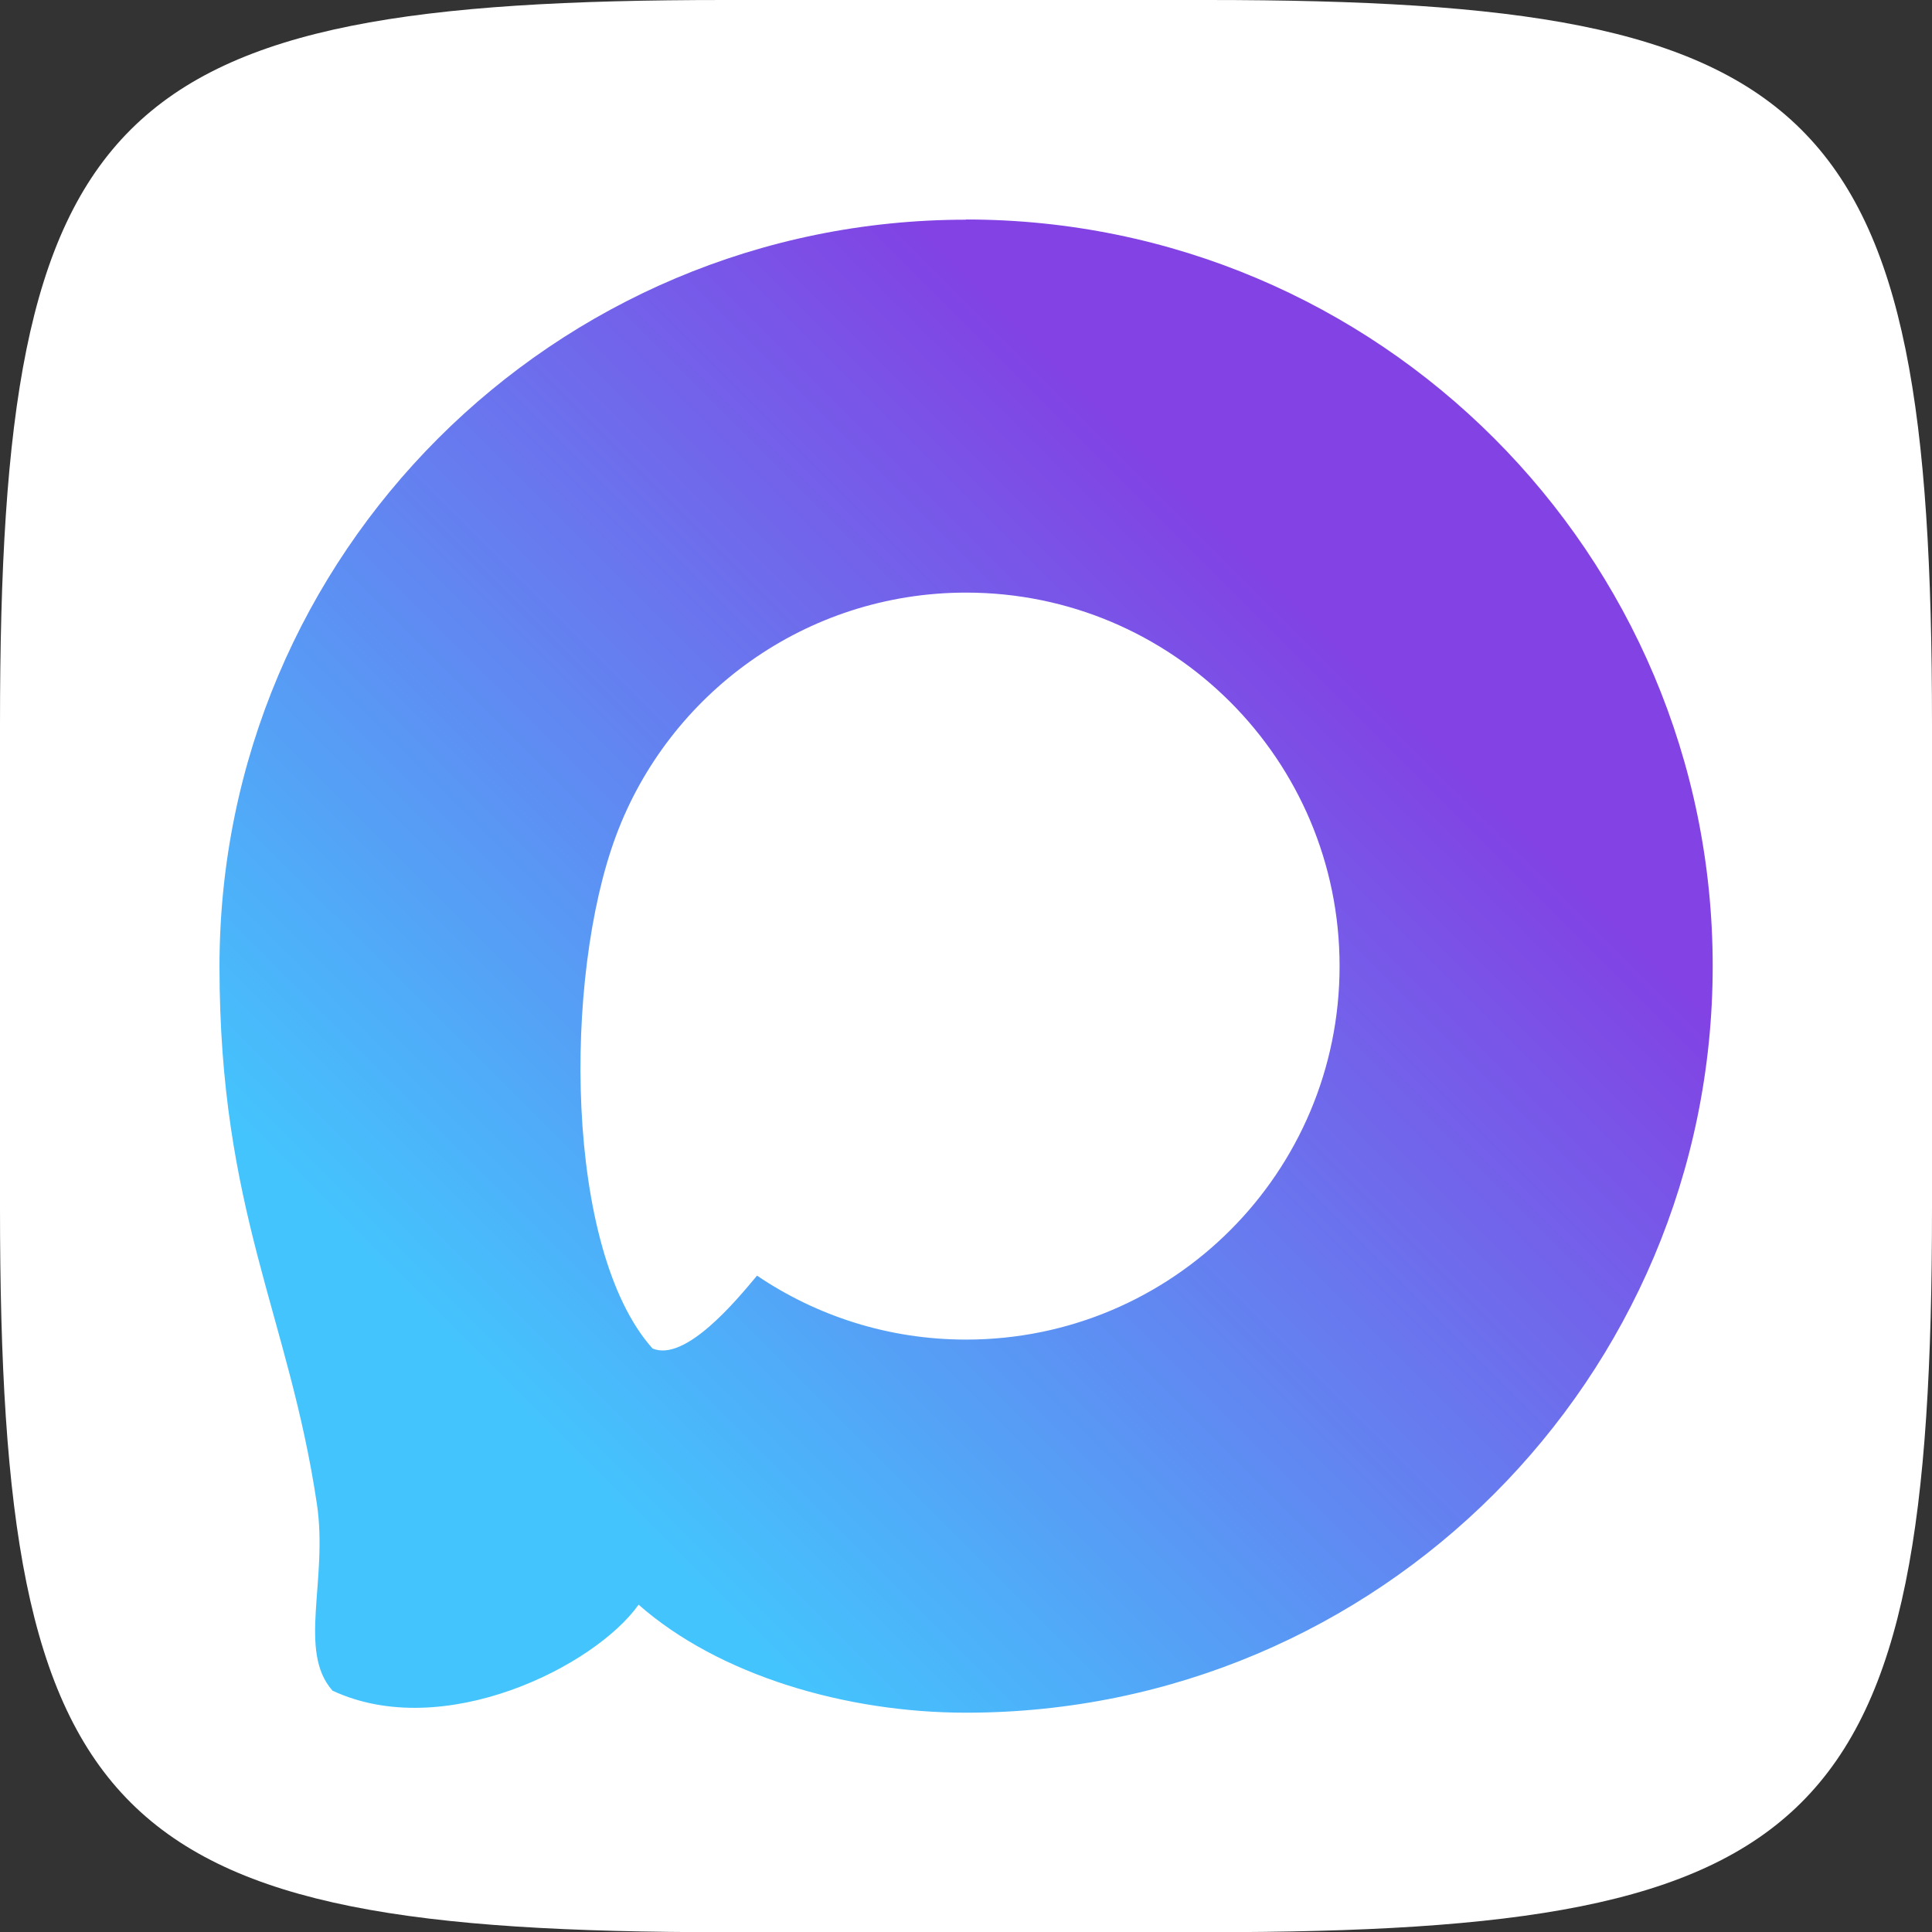
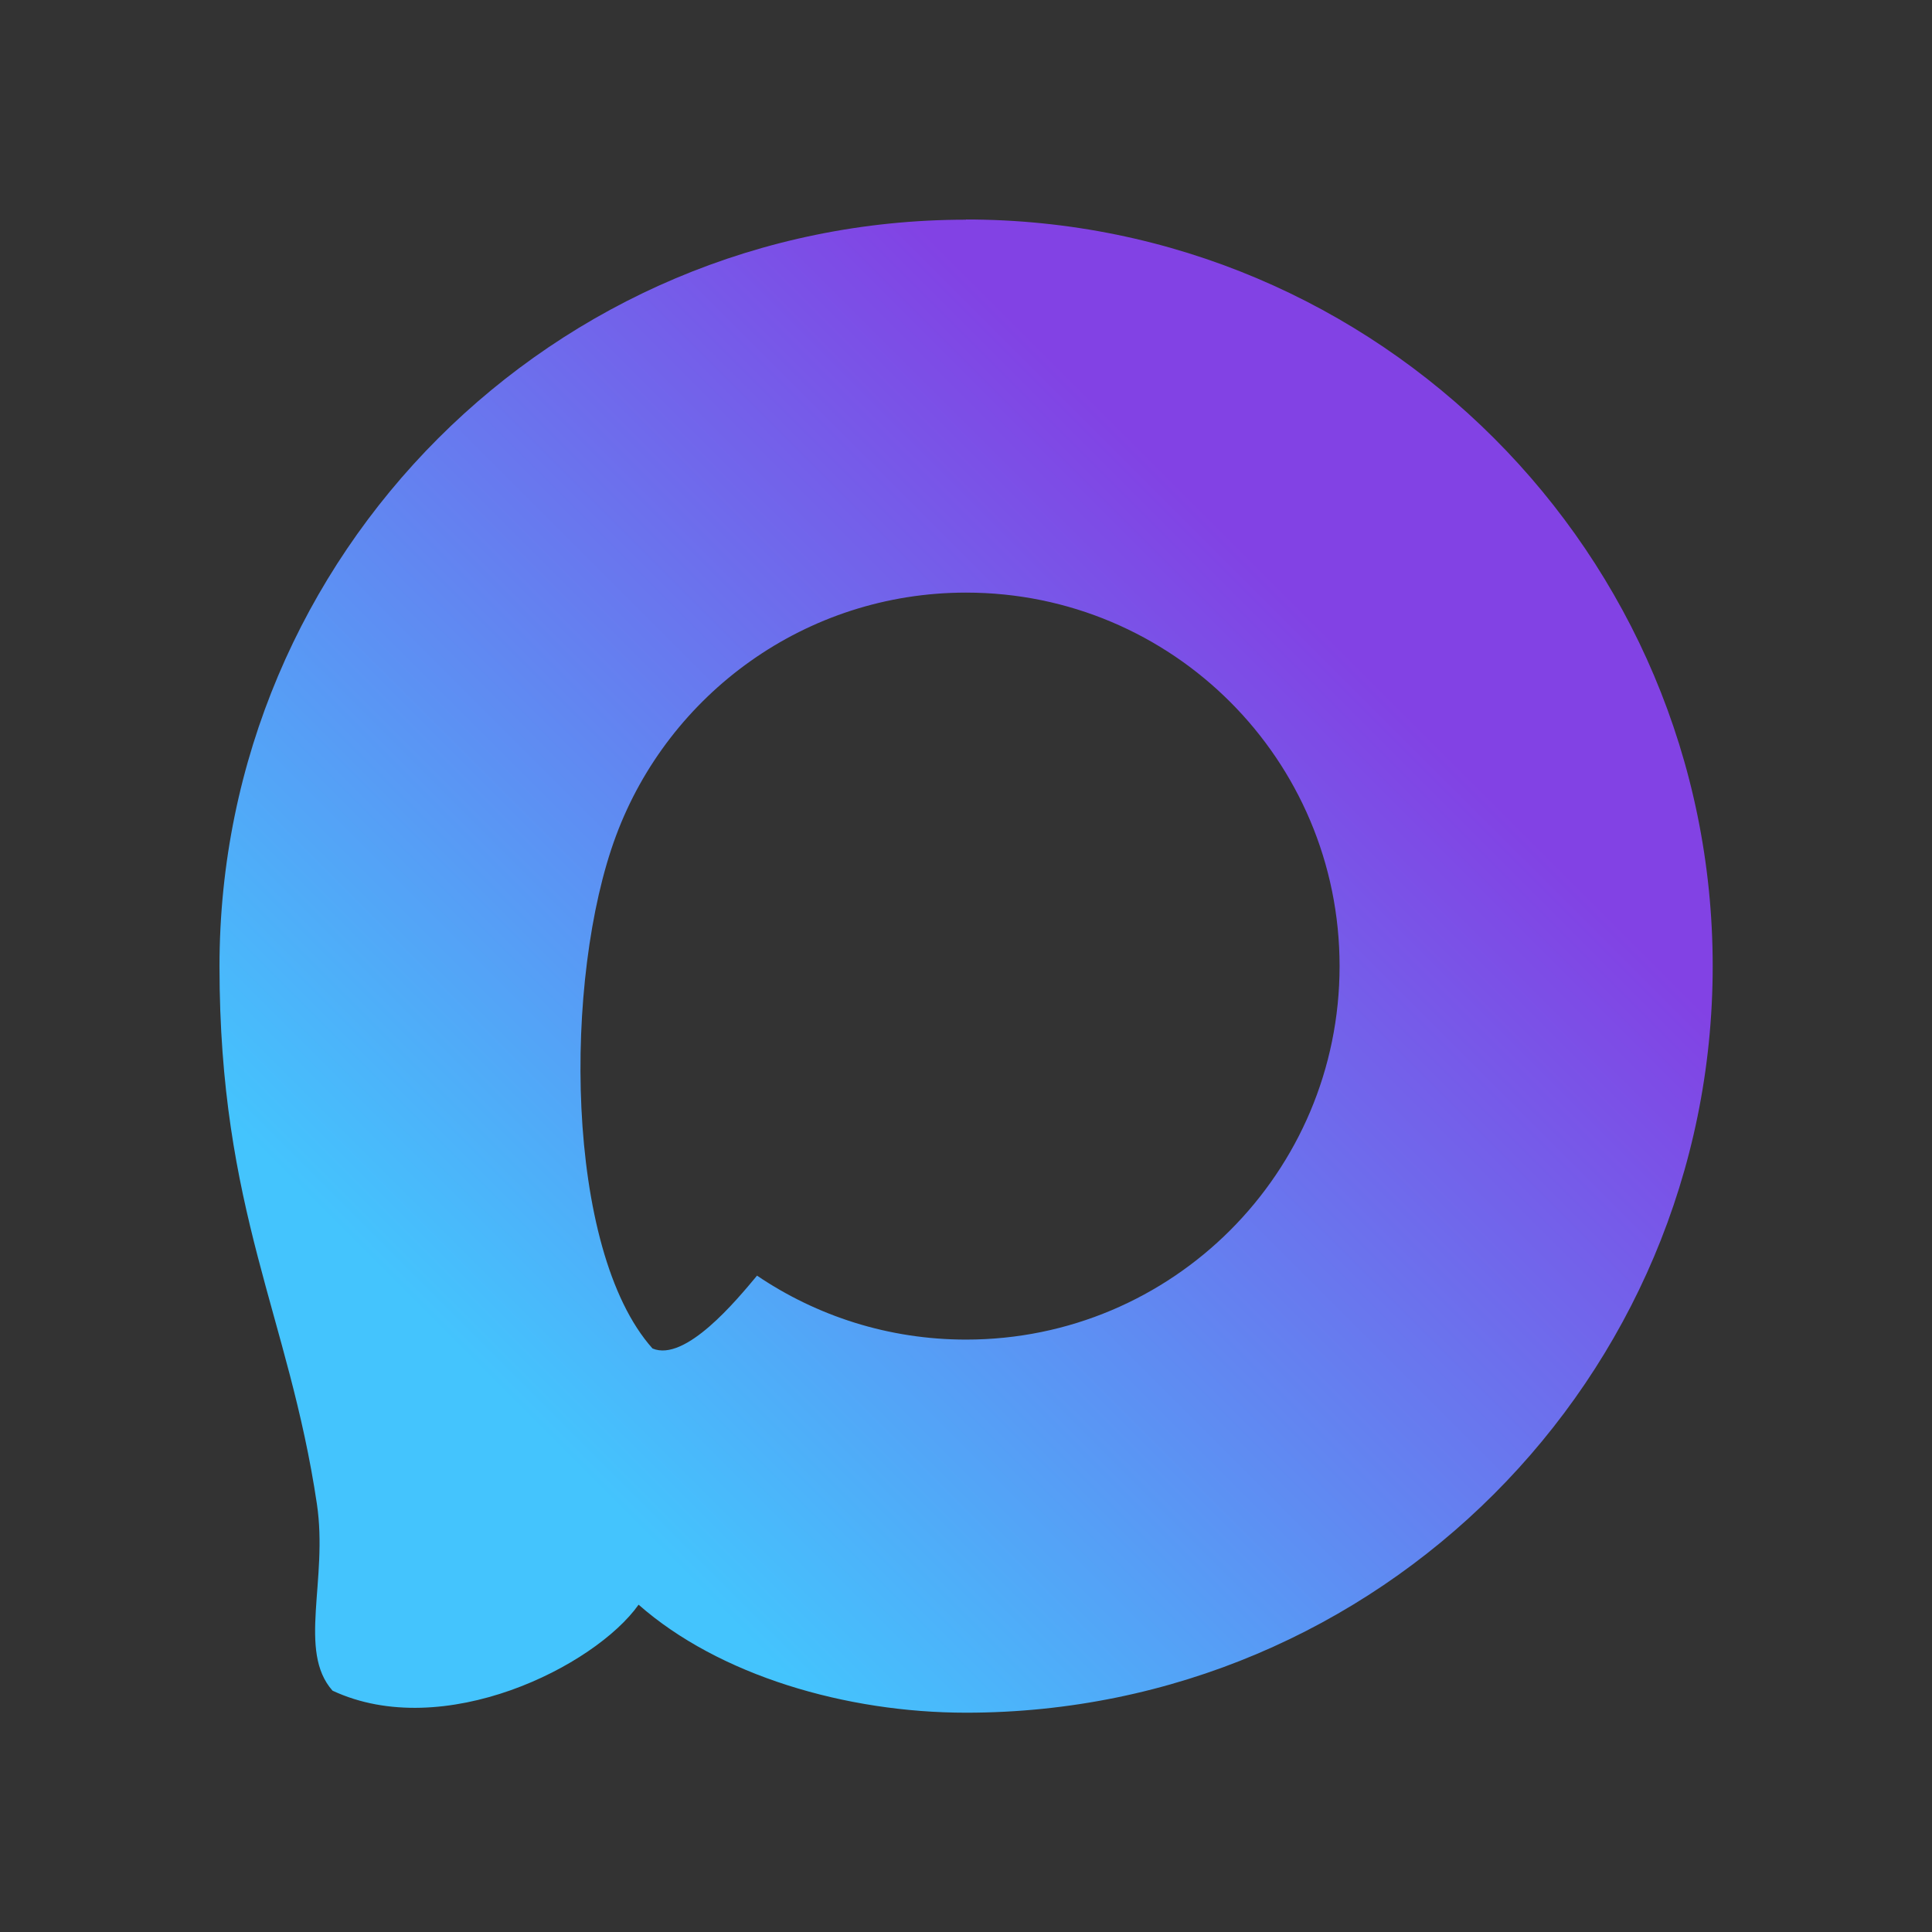
<svg xmlns="http://www.w3.org/2000/svg" id="_Слой_1" data-name="Слой 1" viewBox="0 0 99.99 100">
  <rect x="0" y="0" width="99.99" height="100" fill="#333333" stroke="none" />
  <defs>
    <style>
      .cls-1 {
        fill: #fff;
      }

      .cls-1, .cls-2 {
        fill-rule: evenodd;
      }

      .cls-2 {
        fill: url(#_Безымянный_градиент_4);
      }
    </style>
    <linearGradient id="_Безымянный_градиент_4" data-name="Безымянный градиент 4" x1="24.77" y1="75.23" x2="67.98" y2="32.01" gradientUnits="userSpaceOnUse">
      <stop offset=".05" stop-color="#44c4fd" />
      <stop offset="1" stop-color="#8242e4" />
    </linearGradient>
  </defs>
-   <path class="cls-1" d="M37.5,0h24.99c31.93,0,37.5,5.36,37.5,37.5v25c0,32.14-5.57,37.5-37.5,37.5h-24.99C5.57,100,0,94.64,0,62.5v-25C0,5.36,5.57,0,37.5,0Z" />
  <path class="cls-2" d="M50,11.36c21.34,0,38.64,17.3,38.64,38.64s-17.3,38.64-38.64,38.64c-6.22,0-12.79-1.93-16.95-5.59-2.26,3.19-10.1,7.13-15.84,4.45-1.82-2.05-.22-5.73-.81-9.67-1.45-9.73-5.04-15.14-5.04-27.82,0-21.34,17.3-38.64,38.64-38.64h0ZM50,30.67c-8.3,0-15.39,5.24-18.12,12.59-2.73,7.33-2.67,21.42,1.89,26.53,1.7.72,4.36-2.51,5.41-3.77,3.09,2.09,6.81,3.31,10.82,3.31,10.68,0,19.33-8.65,19.33-19.33s-8.65-19.33-19.33-19.33Z" />
</svg>